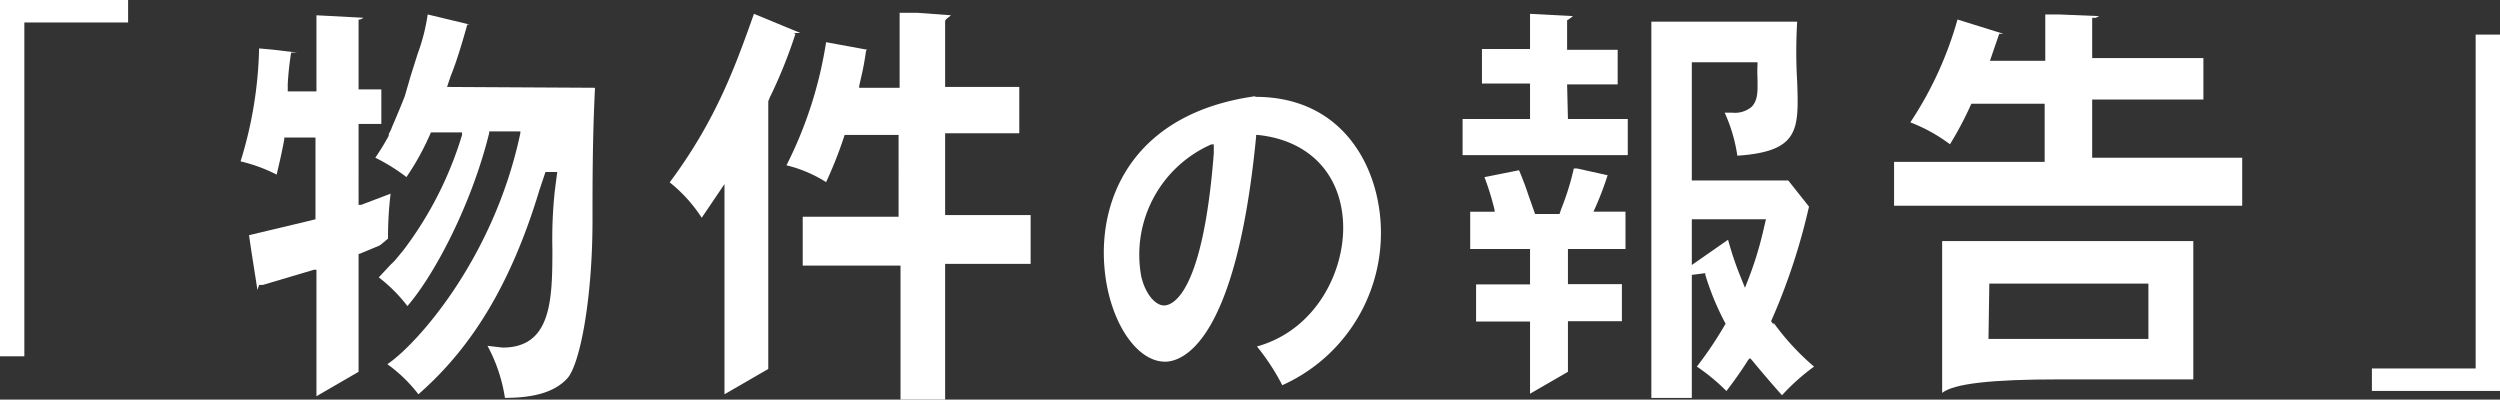
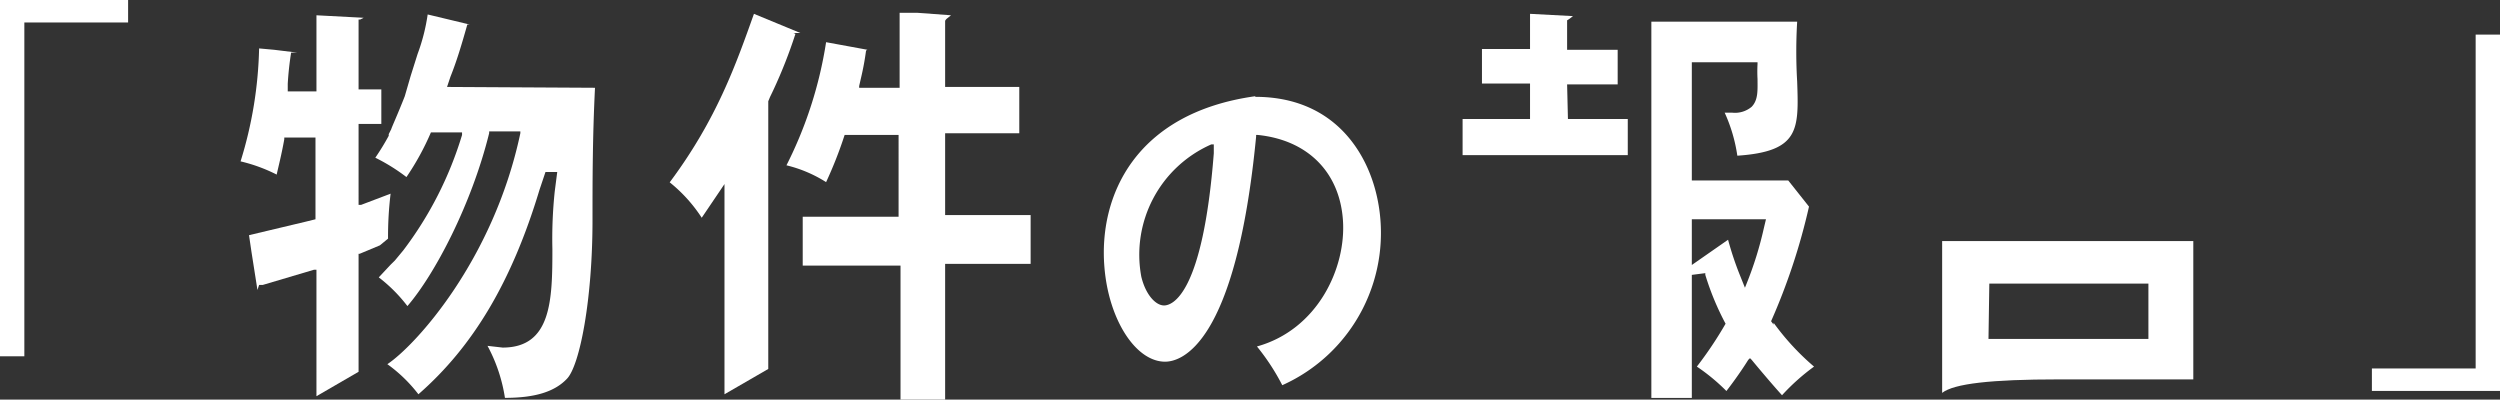
<svg xmlns="http://www.w3.org/2000/svg" viewBox="0 0 361.43 57.77">
  <rect x="0" y="0" width="361.43" height="57.77" fill="#333333" stroke="none" />
  <defs>
    <style>.cls-1{fill:#fff;}.cls-2{isolation:isolate;}</style>
  </defs>
  <title>mainv_02</title>
  <g id="レイヤー_2" data-name="レイヤー 2">
    <g id="レイヤー_1-2" data-name="レイヤー 1">
      <g id="グループ_9" data-name="グループ 9">
        <path id="パス_57" data-name="パス 57" class="cls-1" d="M56.1,34.5A51.61,51.61,0,0,1,56.47,28L52.2,29.62h-.36V17.92h3.29v-5H51.84V2.82h.24l.49-.25-6.82-.36v11H41.6v-1.1a45.05,45.05,0,0,1,.49-4.51h.85L39.65,7.2,37.46,7a59.17,59.17,0,0,1-2.68,16.33A23.27,23.27,0,0,1,40,25.24c.24-1.1.73-3,1.1-5.12v-.24h4.51V31.7l-1.46.36L36,34l.36,2.44.86,5.48.24-.73H38L45.38,39h.37V57.28l6.09-3.53V36.69H52l2.92-1.22Z" />
        <path id="パス_58" data-name="パス 58" class="cls-1" d="M64.63,12.57l.49-1.47C66,8.91,66.7,6.6,67.56,3.55h.36L61.83,2.09a27.61,27.61,0,0,1-1.46,5.72l-1,3.17-.85,2.93c-1,2.56-1.95,4.63-1.95,4.75l-.37.73v.24a35.34,35.34,0,0,1-1.94,3.17,27.08,27.08,0,0,1,4.5,2.8,37.86,37.86,0,0,0,3.54-6.46h4.5v.37A52.76,52.76,0,0,1,58.3,36.2l-1.22,1.47-.61.6L54.76,40.1a22,22,0,0,1,4.14,4.15c3.9-4.51,9.26-14.63,11.82-25V19h4.51v.25C71.33,37.67,60,50,56,52.65A21.33,21.33,0,0,1,60.49,57C68.41,50.09,74,40.71,78,27.43l.86-2.56h1.7l-.36,2.8A65.55,65.55,0,0,0,79.86,36c0,7.31-.12,14.25-7.19,14.25h0L70.48,50A23.19,23.19,0,0,1,73,57.52c4.26,0,7.19-.85,9-2.8s3.66-11.33,3.66-22.9c0-5.6,0-11.82.36-19.13Z" />
        <path id="パス_59" data-name="パス 59" class="cls-1" d="M136.64,19.27h10.72v-6.7H136.64V3.07c0-.13.12-.25.24-.37l.61-.49-4.87-.36h-2.56V12.69h-5.85v-.25l.25-1.1a39.39,39.39,0,0,0,.73-3.9.25.25,0,0,1,.24-.24l-6-1.1a59.43,59.43,0,0,1-5.73,17.8,19,19,0,0,1,5.73,2.43,59.55,59.55,0,0,0,2.68-6.82h7.8V31.33H116.05V38.4h14.14V57.77h6.45V38.15H149V31.09H136.64Z" />
        <path id="パス_60" data-name="パス 60" class="cls-1" d="M181.48,13.91c-17.43,2.43-22.67,14.5-21.81,24.73.61,7.55,4.51,13.65,8.77,13.65,2.32,0,10.24-2.32,13.16-32.54v-.24h.24c7.19.73,11.82,5.36,12.31,12.3s-3.66,15.84-12.43,18.28a31.92,31.92,0,0,1,3.66,5.6,24.12,24.12,0,0,0,13.76-26.93C197.68,21.69,192.56,14,181.48,14m-6,8.16c-1.59,20.47-6,22-7.19,22S165.64,42.65,165,40a17.42,17.42,0,0,1,10.11-19.12h.37Z" />
        <path id="パス_61" data-name="パス 61" class="cls-1" d="M256.41,46.93l-.36-.49h0a90.15,90.15,0,0,0,5.48-16.57l-3-3.78H244.59V9h9.5v.25a20,20,0,0,0,0,2.19c0,1.58.12,3-.85,4a3.74,3.74,0,0,1-2.8.85h-1.1a22.94,22.94,0,0,1,1.83,6.22c9-.61,8.89-3.78,8.65-10.72a73.59,73.59,0,0,1,0-8.66H238.74V57.53h5.85V39.74l1.95-.25v.25a39.23,39.23,0,0,0,2.93,7.06h0A55.14,55.14,0,0,1,245.32,53a28.3,28.3,0,0,1,4.27,3.53c.48-.61,1.95-2.56,3.16-4.51l.25-.24.24.24c1.1,1.34,3.17,3.78,4.39,5.12A30.86,30.86,0,0,1,262.26,53a35.9,35.9,0,0,1-5.85-6.34M255,33A51,51,0,0,1,252.51,41l-.24.6-.73-1.82a45.88,45.88,0,0,1-1.71-5.12l-5.24,3.65V31.7h10.72Z" />
-         <path id="パス_62" data-name="パス 62" class="cls-1" d="M302.47,22.8V14.39h16.08v-6H302.47V2.57H303l.49-.24-5.85-.24h-1.95v6.7h-8l1.34-3.9h.61L283,2.82a52.37,52.37,0,0,1-6.82,14.87,23.44,23.44,0,0,1,5.73,3.17A50,50,0,0,0,285,15h10.6v8.4H273.83v6.34h50.33V22.8Z" />
        <path id="パス_63" data-name="パス 63" class="cls-1" d="M280.78,56.8c1.71-1.34,7.07-1.95,16.81-1.95h19.5v-20H280.78ZM287.6,41h23v8H287.48Z" />
        <path id="パス_64" data-name="パス 64" class="cls-1" d="M114.71,4.77h1L109,2c-2.56,7.18-5.36,15.23-12.18,24.36a21.7,21.7,0,0,1,4.63,5.12l2.8-4.14.49-.73V57l6.33-3.66V14.64l.25-.61.48-1A70.25,70.25,0,0,0,115,4.89Z" />
-         <path id="パス_65" data-name="パス 65" class="cls-1" d="M230.7,29.87a45.41,45.41,0,0,0,1.71-4.51h.12l-4.51-1h-.49a38.13,38.13,0,0,1-1.82,5.85l-.25.73h-3.53l-.73-2.07c-.37-1-.61-1.95-1.59-4.26l-5,1a39.11,39.11,0,0,1,1.47,4.76v.24h-3.53V36h8.65v5.12h-7.8v5.36h7.8V56.92l5.48-3.17V46.44h7.8V41.08h-7.8V36H235V30.6h-4.63Z" />
        <path id="パス_66" data-name="パス 66" class="cls-1" d="M226.56,12.2h7.31v-5h-7.31V2.94l.37-.24.48-.37L221.2,2V7.08h-6.95v5h6.95V17.2h-9.75v5.23h23.88V17.2h-8.65Z" />
      </g>
      <g class="cls-2">
        <path class="cls-1" d="M0,0H18.52V3.25h-15V51.51H0Z" />
        <path class="cls-1" d="M361.43,56.52H342.91V53.27h15V5h3.54Z" />
      </g>
    </g>
  </g>
</svg>